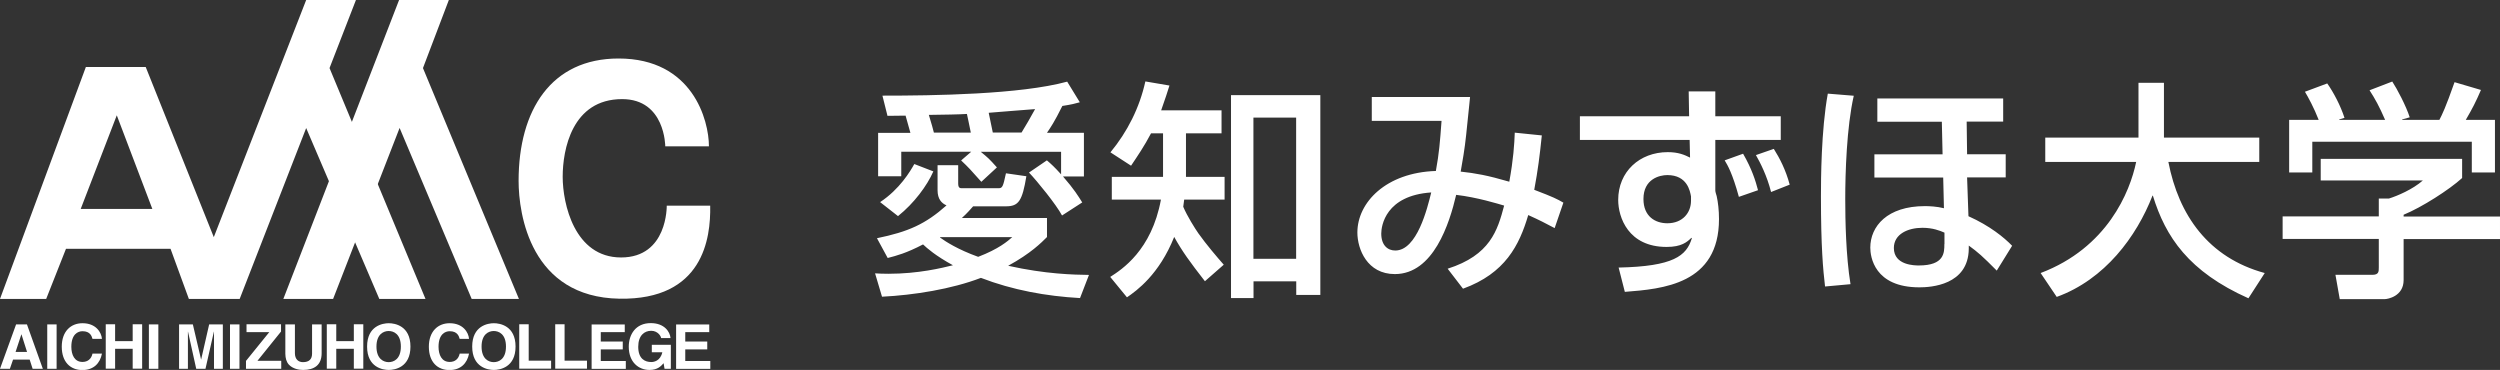
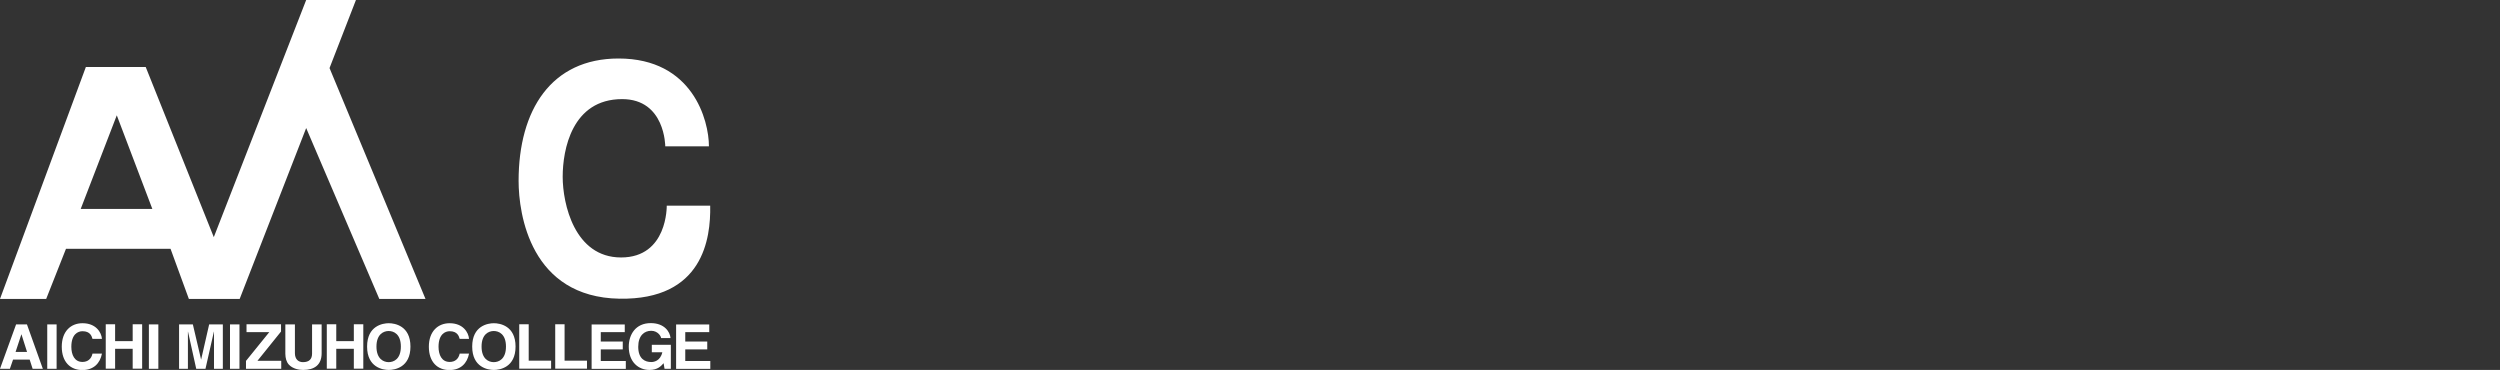
<svg xmlns="http://www.w3.org/2000/svg" id="_レイヤー_2" data-name="レイヤー 2" viewBox="0 0 237.61 35.16">
  <rect x="0" y="0" width="237.61" height="35.16" fill="#333333" stroke="none" />
  <defs>
    <style>.cls-1{fill:#fff}</style>
  </defs>
  <g id="design">
-     <path class="cls-1" d="M88.76 12.6c-.13-.55-.17-.61-.48-1.68 1.42-.02 2.88-.04 3.62-.09.02.02.24 1.18.37 1.77h-3.51zm-5.3 0v4.15h2.2v-2.33h6.65l-.96.83c.72.68.89.87 1.92 2.03l1.48-1.37c-.76-.85-.83-.9-1.53-1.48h7.63v2.14c-.61-.68-.94-.98-1.35-1.33l-1.7 1.16c.79.83 2.58 3.03 3.14 4.08l1.92-1.24c-.37-.59-.76-1.24-1.83-2.47h1.99v-4.15h-3.51c.35-.52.68-.98 1.46-2.55.96-.15 1.18-.22 1.66-.35l-1.2-1.96c-4.47 1.22-12.7 1.33-17.56 1.33l.48 1.92 1.72-.02c.2.7.22.81.46 1.64h-3.08zm10.9 0c-.07-.33-.35-1.72-.39-1.88.65-.07 3.69-.28 4.41-.35-.41.74-.94 1.68-1.29 2.23h-2.73zM83.83 28.2c3.03-.15 6.61-.72 9.4-1.79 3.01 1.16 6.2 1.74 9.42 1.92l.85-2.2c-1.44-.02-4.1-.07-7.68-.87 2.16-1.18 3.16-2.2 3.69-2.73v-1.81h-8.09c.57-.52.83-.85 1.07-1.11h3.12c1.2 0 1.55-.5 1.94-2.86l-1.94-.28c-.28 1.29-.33 1.42-.72 1.42h-3.47c-.17 0-.35-.02-.35-.44V15.7h-1.96v2.38c0 .85.39 1.24.85 1.44-2.01 1.79-3.64 2.51-6.61 3.12l1.02 1.88c.85-.22 1.77-.46 3.36-1.29.39.37 1.18 1.07 2.84 1.98-1.05.26-3.29.81-6.13.81-.55 0-.92-.02-1.27-.04l.66 2.22zm12.39-5.67c-.44.39-1.29 1.13-3.25 1.88-1.94-.7-3.08-1.44-3.62-1.83v-.04h6.87zm-9.32-6.94c-.39.7-1.4 2.4-3.25 3.62l1.7 1.33c1.53-1.22 2.77-2.9 3.36-4.25l-1.81-.7zm36.29-4.41V24.6h-4.06V11.18h4.06zm-6.87 13.99c-.65-.74-1.66-1.92-2.42-2.99-.31-.44-1.09-1.68-1.44-2.53.04-.26.07-.5.09-.68h3.84v-2.16h-3.67v-4.14h3.38v-2.18h-5.74c.41-1.18.59-1.7.79-2.36l-2.29-.39c-.55 2.49-1.7 4.78-3.32 6.74l1.96 1.27c.63-.94 1.26-1.86 1.9-3.08h1.14v4.14h-4.87v2.16h4.67c-.89 4.84-3.73 6.65-4.82 7.35l1.59 1.94c.92-.63 3.06-2.16 4.49-5.74.76 1.37 1.48 2.36 2.92 4.21l1.79-1.57zM117 9.04v19.29h2.14v-1.59h4.06v1.29h2.29V9.04H117zm19.03 9.25c-.37 1.51-1.35 5.52-3.42 5.52-.72 0-1.33-.5-1.33-1.61 0-.74.41-3.62 4.76-3.91zm7.94-5.69c-.04 1.11-.13 2.53-.52 4.67-2.09-.61-3.23-.81-4.62-.96.15-.83.39-2.2.52-3.49.31-2.92.33-3.25.37-3.6h-9.34v2.27h6.63c-.15 2.03-.22 3.01-.54 4.76-4.74.15-7.46 2.99-7.46 5.85 0 1.59.94 3.95 3.56 3.95 3.67 0 5.19-4.8 5.83-7.53 2.03.24 3.97.85 4.56 1.02-.63 2.38-1.33 4.71-5.37 6l1.46 1.9c4.01-1.46 5.35-4.12 6.2-7 1.07.48 1.64.78 2.51 1.24l.83-2.42c-.65-.37-.89-.5-2.77-1.22.35-1.88.52-3.23.72-5.17l-2.55-.26zm16.75 6.48c0 1.13-.79 2.14-2.25 2.14-1.13 0-2.27-.63-2.27-2.31 0-1.9 1.53-2.27 2.27-2.27 1.9 0 2.16 1.53 2.25 2.03v.41zm-.18-8.03h-10.38v2.25h10.43l.04 1.68c-.52-.26-1.11-.52-2.12-.52-2.68 0-4.71 1.86-4.71 4.54 0 1.66.96 4.47 4.6 4.47 1.42 0 1.94-.46 2.36-.87l.04.04c-.5 1.68-1.75 2.68-6.96 2.79l.59 2.31c3.6-.28 8.95-.72 8.95-6.92 0-.85-.09-1.59-.22-2.18-.04-.15-.13-.39-.13-.54v-4.8h6.22v-2.25h-6.22V8.69h-2.53l.04 2.36zm9.56 6.5c-.37-1.4-.96-2.53-1.51-3.4l-1.7.59c.41.72 1.05 1.96 1.44 3.51l1.77-.7zm-3.01.53c-.24-.92-.59-2.03-1.42-3.47l-1.75.63c.28.46.74 1.24 1.35 3.47l1.81-.63zm17.71 5.12c0 .81 0 2.03-2.42 2.03-.37 0-2.38 0-2.38-1.66 0-1.33 1.35-1.92 2.71-1.92.98 0 1.64.26 2.1.46v1.09zM173.72 8.91c-.63 3.47-.65 8.14-.65 9.75 0 4.82.2 6.94.39 8.57l2.42-.22c-.44-2.7-.5-6.11-.5-8.09 0-2.44.13-6.83.81-9.82l-2.46-.2zm4.71.46v2.2h6.13l.07 3.1h-6.48v2.2h6.54l.07 2.92c-.68-.17-1.4-.2-1.81-.2-3.58 0-5.19 1.92-5.19 3.95 0 .85.37 3.77 4.67 3.77 1.07 0 4.65-.2 4.69-3.66v-.31c.87.63 1.29 1 2.66 2.38l1.46-2.36c-.76-.79-2.12-1.9-4.15-2.81l-.13-3.69h3.67v-2.2h-3.67l-.04-3.1h3.47v-2.2h-11.96zm15.52 16.58c6.33-2.4 8.49-7.7 9.08-10.56h-8.64v-2.31h8.86V7.87h2.42v5.21h9.06v2.31h-8.64c.98 5.06 3.8 9.1 9.16 10.56l-1.55 2.4c-5.67-2.53-7.88-5.83-9.08-9.75h-.04c-1.51 3.88-4.52 7.96-9.1 9.62l-1.53-2.27zm26.43-14.55c-.46-1.18-1-2.16-1.31-2.68l2.12-.79c.59.83 1.27 2.12 1.64 3.27l-.5.15v.04h4.36c-.55-1.27-.96-2.01-1.48-2.81l2.16-.83c.46.7 1.31 2.31 1.66 3.4l-.72.2v.04h3.54c.26-.5.59-1.16 1.44-3.58l2.51.74c-.5 1.16-.79 1.72-1.44 2.84h2.77v5h-2.2v-2.92h-15.16v2.92h-2.2v-5h2.84zm13.63 3.71v1.81c-1.22 1.11-3.84 2.79-5.56 3.49v.17h9.16v2.14h-9.16v3.9c0 1.55-1.53 1.81-1.79 1.81h-4.28l-.41-2.31h3.51c.61 0 .61-.31.61-.7v-2.71h-9.14v-2.14h9.14v-1.7h.96c.78-.24 2.27-.87 3.23-1.72h-9.71V15.1h13.44zM42.66 0h-4.73l-11 28.41h4.73l6.32-16.25 6.85 16.25h4.49L40.2 6.47 42.66 0z" />
    <path class="cls-1" d="M31.32 6.47L33.83 0H29.1l-8.78 22.54-6.47-16.17H8.16L0 28.41h4.39l1.88-4.76h9.94l1.74 4.76h4.83l6.32-16.24 6.95 16.24h4.39L31.32 6.47zM7.67 19.86l3.43-8.9 3.38 8.9h-6.8zm59.83-.31h-4.13s.1 4.92-4.34 4.92-5.55-5.12-5.55-7.67.87-7.38 5.65-7.38c4.1 0 4.1 4.49 4.1 4.49h4.15c0-2.47-1.54-8.35-8.59-8.35-6.4 0-9.5 4.9-9.5 11.63 0 3.19 1.15 11.06 9.59 11.2 7.95.13 8.68-5.73 8.62-8.83zm-46.32 15.5h-.84v-3.53h-.01l-.8 3.53h-.88l-.78-3.53h-.01v3.53h-.84v-4.22h1.31l.78 3.33h.01l.76-3.33h1.3v4.22zm1.58 0h-.9v-4.22h.9v4.22zm3.97 0h-3.35v-.75l2.21-2.73h-2.16v-.75h3.28v.69l-2.24 2.78h2.26v.75zm3.84-1.48c0 1.11-.68 1.59-1.76 1.59-.39 0-.98-.1-1.36-.51-.23-.26-.32-.6-.33-1.02v-2.8h.91v2.74c0 .59.35.85.76.85.61 0 .87-.3.87-.81v-2.78h.91v2.75zm1.39-.42v1.89h-.9v-4.22h.9v1.6h1.67v-1.6h.9v4.22h-.9v-1.89h-1.67zm3.82-.21c0-1.18.68-1.48 1.16-1.48s1.16.29 1.16 1.48-.68 1.48-1.16 1.48-1.16-.3-1.16-1.48zm-.89 0c0 1.98 1.49 2.22 2.06 2.22s2.06-.24 2.06-2.22-1.49-2.22-2.06-2.22-2.06.24-2.06 2.22zm8.8-.73c-.07-.25-.21-.73-.95-.73-.43 0-1.06.28-1.06 1.48 0 .76.3 1.44 1.06 1.44.5 0 .84-.28.95-.79h.89c-.18.92-.79 1.56-1.86 1.56-1.14 0-1.96-.76-1.96-2.22s.87-2.23 1.97-2.23c1.28 0 1.8.87 1.85 1.49h-.89zm2.08.73c0-1.18.68-1.48 1.16-1.48s1.16.29 1.16 1.48-.68 1.48-1.16 1.48-1.16-.3-1.16-1.48zm-.89 0c0 1.98 1.49 2.22 2.06 2.22S49 34.92 49 32.94s-1.49-2.22-2.06-2.22-2.06.24-2.06 2.22zm5.37 1.34h2.13v.76h-3.03v-4.22h.9v3.46zm3.41 0h2.13v.76h-3.02v-4.22h.89v3.46zm5.71-2.71H57.1v.89h2.09v.75H57.1v1.1h2.38v.75h-3.25v-4.22h3.15v.75zm2.6 1.2h1.79v2.28h-.6l-.09-.53c-.23.26-.55.64-1.34.64-1.03 0-1.97-.73-1.97-2.21 0-1.15.65-2.24 2.09-2.24 1.31 0 1.83.84 1.88 1.42h-.9c0-.16-.3-.69-.94-.69s-1.23.44-1.23 1.52c0 1.15.64 1.45 1.25 1.45.2 0 .85-.08 1.04-.93h-1v-.71zm5.43-1.2h-2.27v.89h2.09v.75h-2.09v1.1h2.38v.75h-3.25v-4.22h3.15v.75zm-65.37.21h.01l.53 1.67H1.48l.55-1.67zm-.79 2.4h1.58l.28.87h.97l-1.51-4.22H1.53L0 35.05h.94l.3-.87zm4.14.87h-.89v-4.22h.89v4.22zm3.41-2.84c-.07-.25-.21-.73-.95-.73-.43 0-1.06.28-1.06 1.48 0 .76.3 1.44 1.06 1.44.49 0 .84-.28.95-.79h.9c-.18.92-.79 1.56-1.86 1.56-1.14 0-1.96-.76-1.96-2.22s.86-2.23 1.97-2.23c1.28 0 1.8.87 1.85 1.49h-.9zm2.15.94v1.89h-.89v-4.22h.89v1.6h1.67v-1.6h.9v4.22h-.9v-1.89h-1.67zm4.11 1.9h-.9v-4.22h.9v4.22z" />
  </g>
</svg>